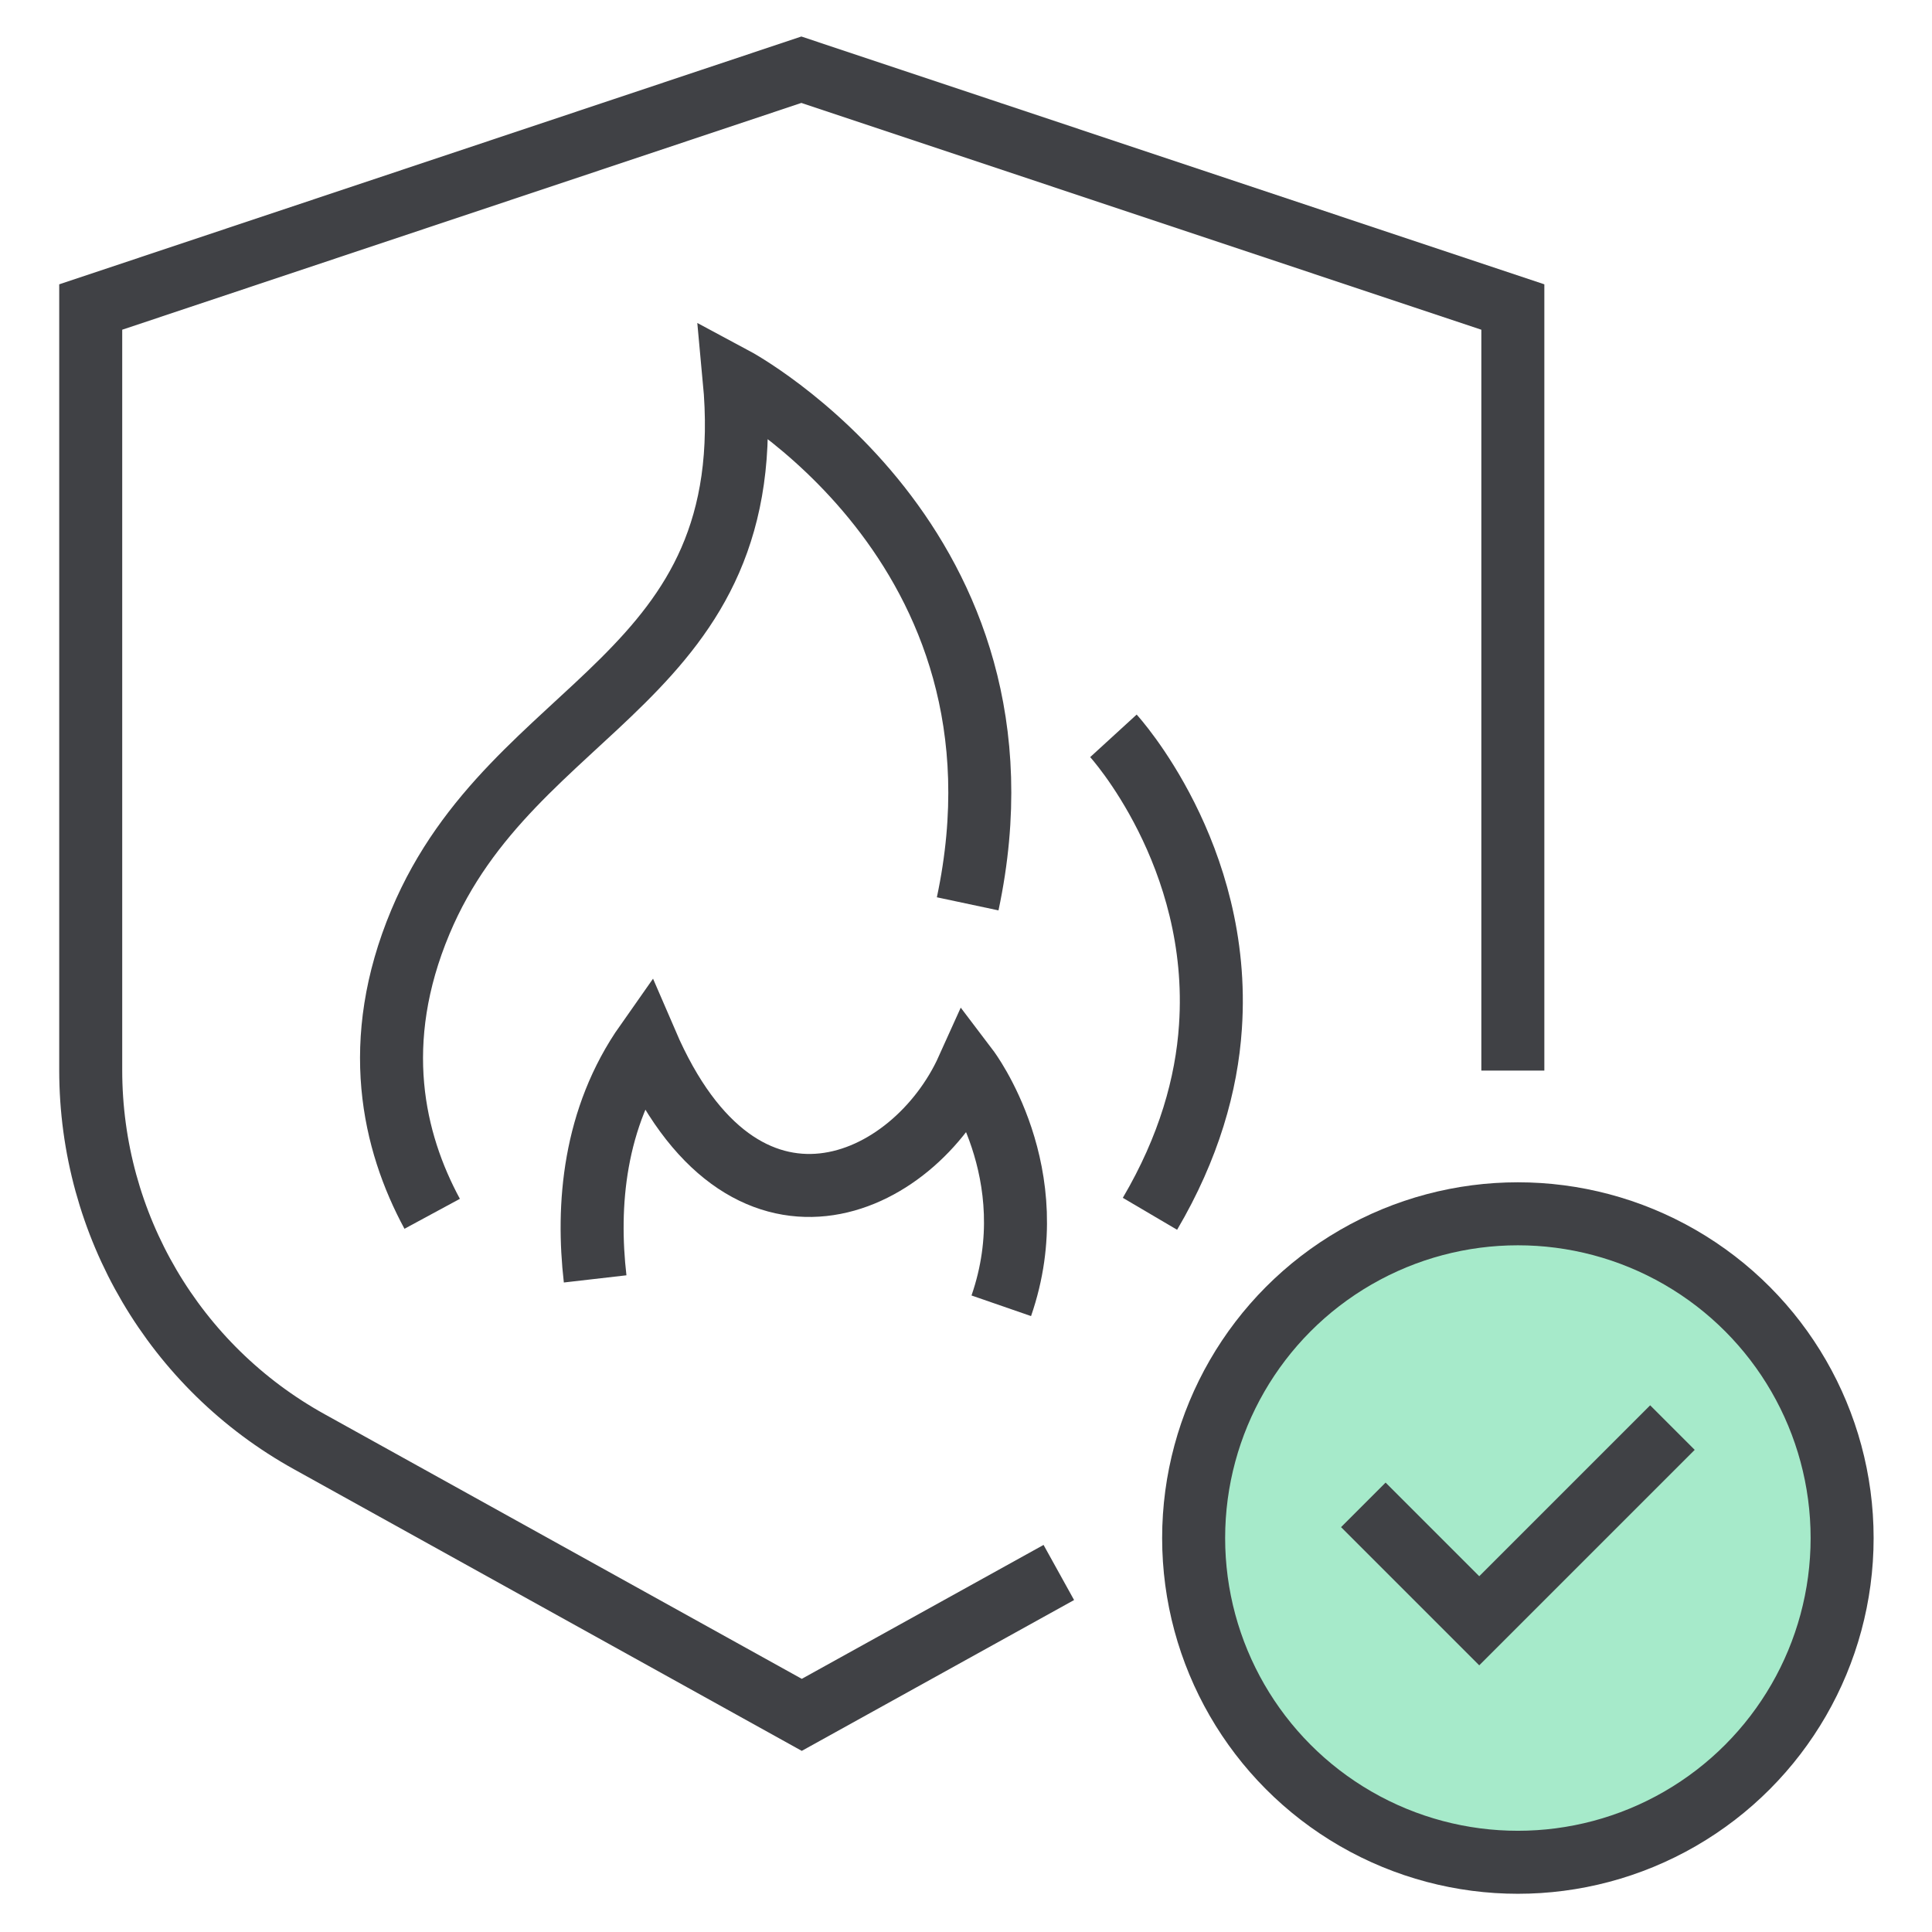
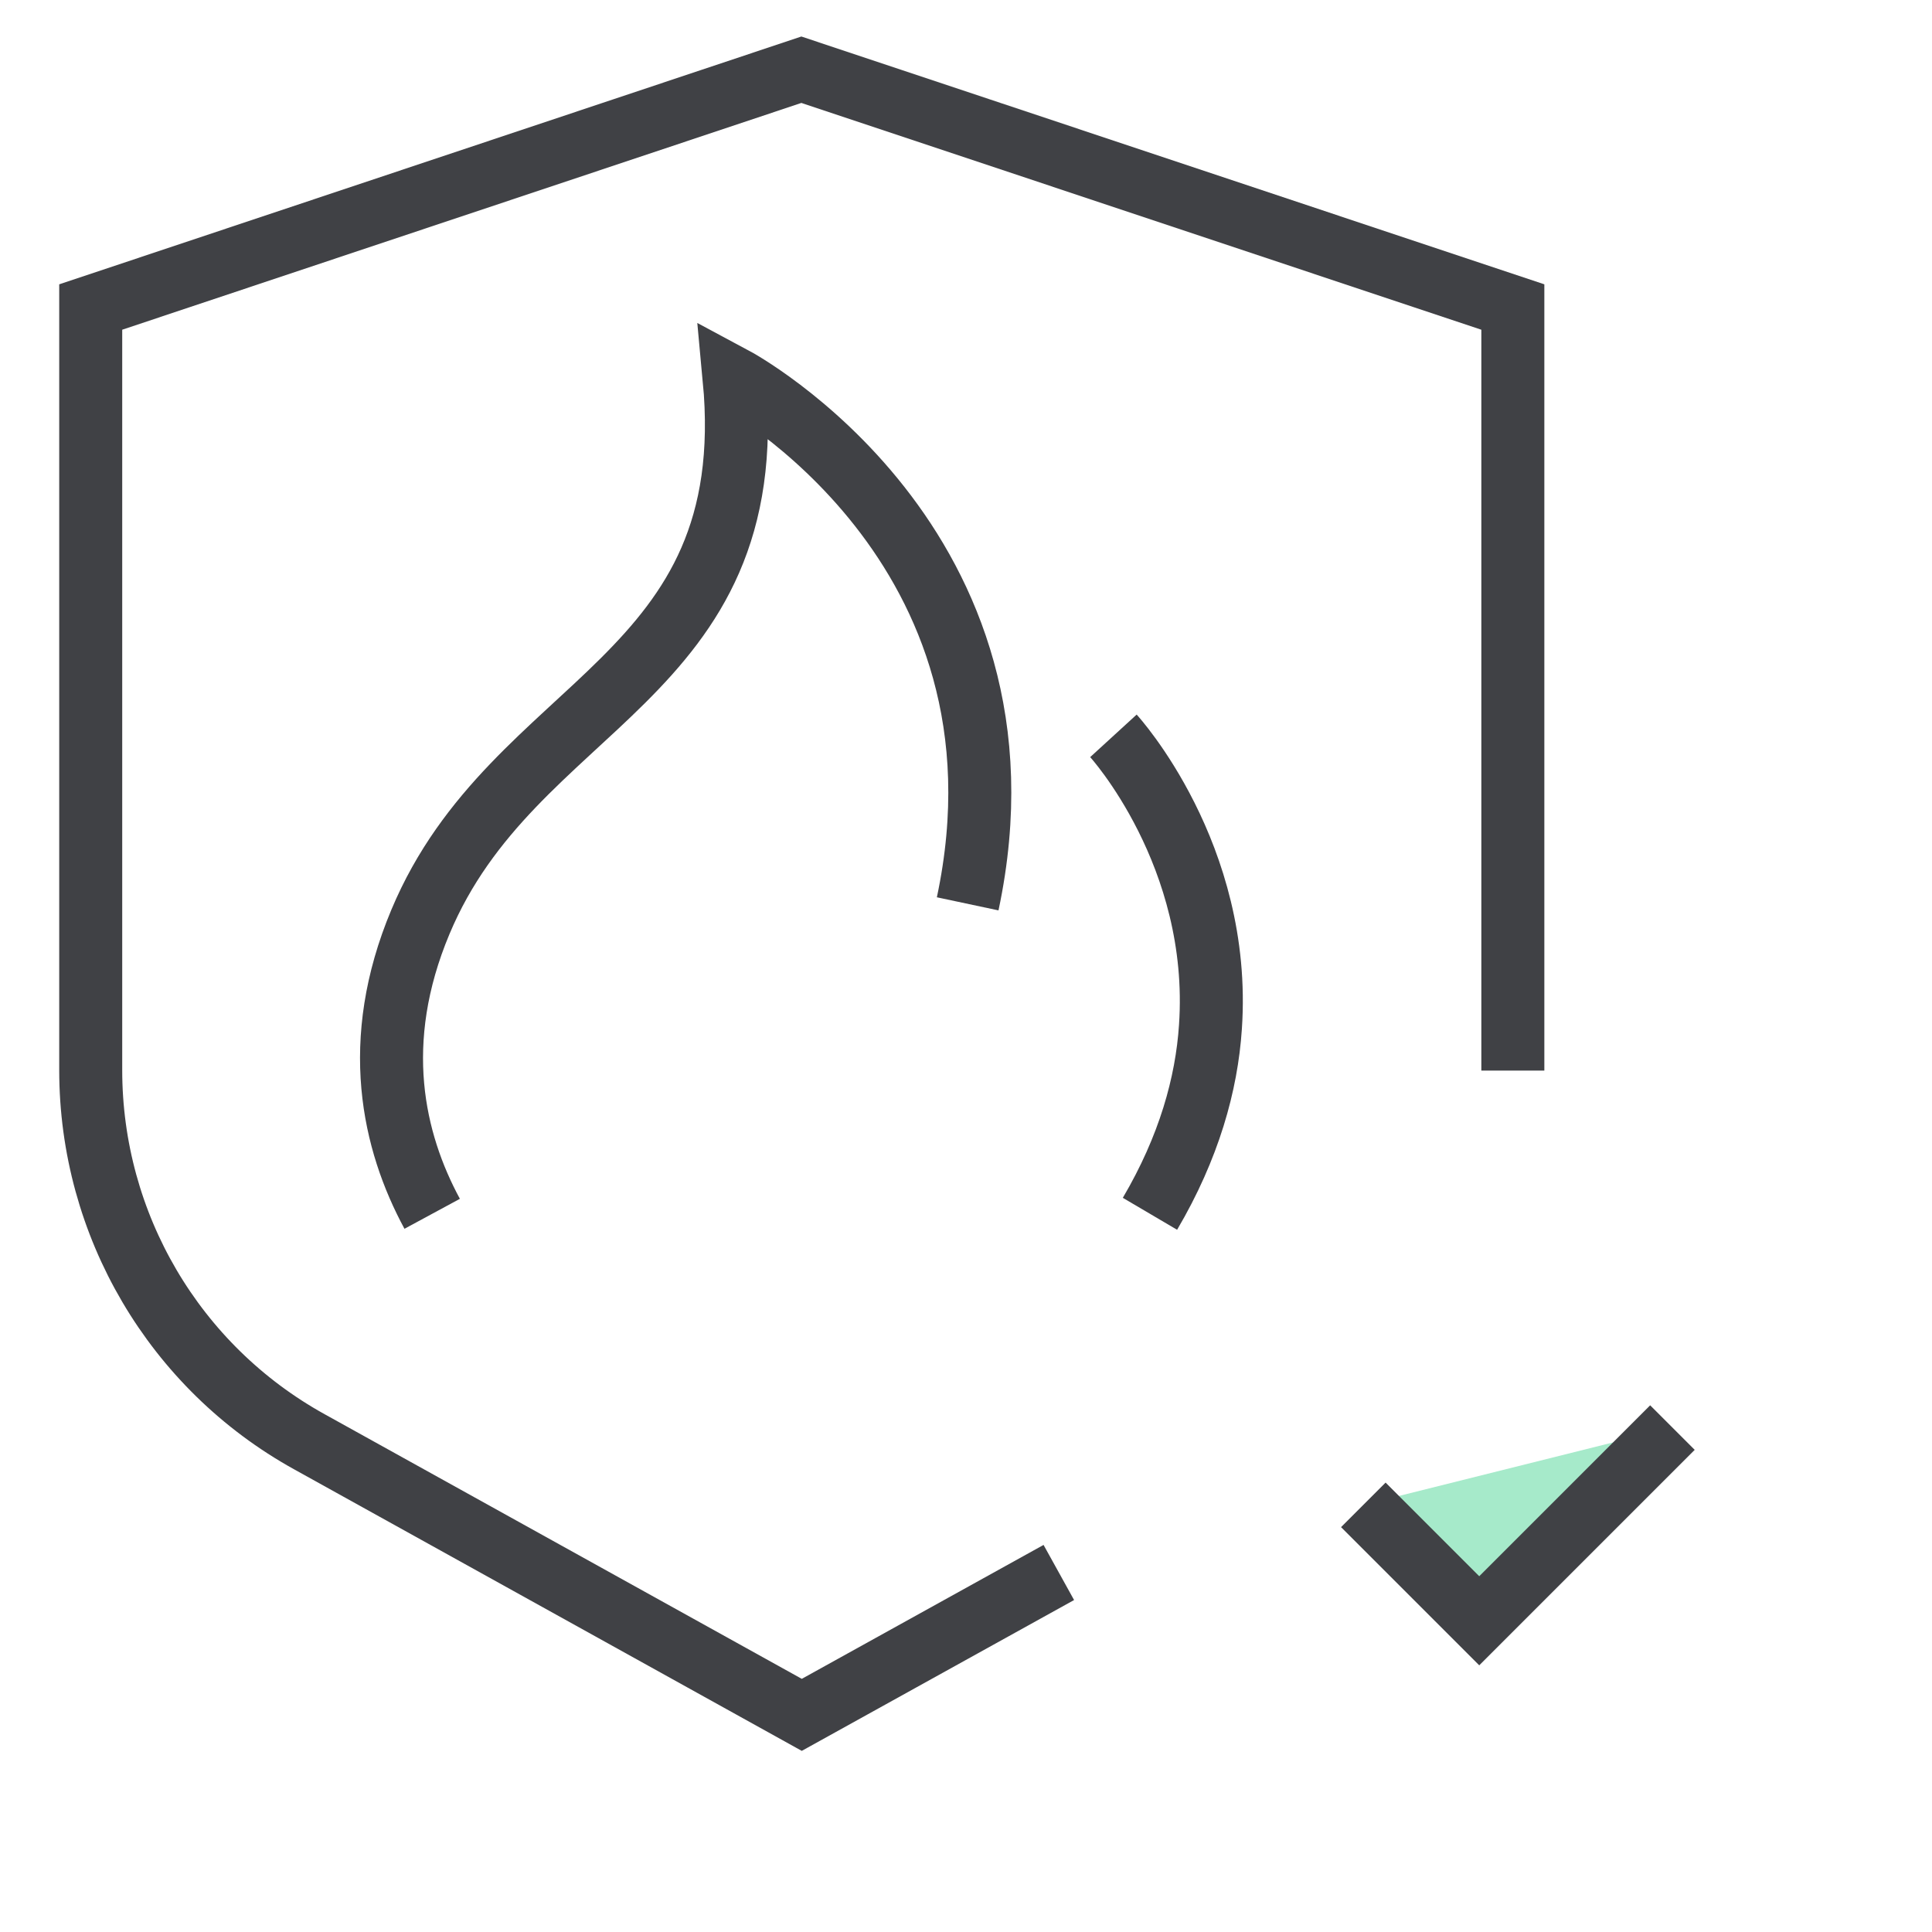
<svg xmlns="http://www.w3.org/2000/svg" id="Layer_1" data-name="Layer 1" viewBox="0 0 46 46">
  <defs>
    <style>
      .cls-1 {
        fill: none;
      }

      .cls-1, .cls-2 {
        stroke: #404145;
        stroke-miterlimit: 10;
        stroke-width: 1.5px;
      }

      .cls-2 {
        fill: #a6eaca;
      }
    </style>
  </defs>
  <g>
-     <circle class="cls-2" cx="36.14" cy="36.62" r="7.72" />
    <polyline class="cls-2" points="32.46 35.83 35.22 38.59 39.82 33.99" />
  </g>
  <g id="Artwork_2" data-name="Artwork 2">
    <path class="cls-1" d="M25.21,37.44l-6.12,3.39-11.72-6.5c-3.22-1.78-5.21-5.17-5.21-8.85V7.31S19.08,1.66,19.08,1.66l16.94,5.65v18.18" />
  </g>
  <path class="cls-1" d="M26.51,17.52s2.59,2.83,2.31,6.93c-.09,1.36-.51,2.87-1.44,4.45" />
  <path class="cls-1" d="M10.29,28.9c-.93-1.72-1.48-4.09-.28-6.95,2.22-5.3,8.15-5.71,7.47-12.94,0,0,7.38,3.95,5.56,12.51" />
-   <path class="cls-1" d="M23.84,31.09c1.09-3.15-.8-5.64-.8-5.64-1.28,2.84-5.35,4.72-7.65-.62-1.26,1.79-1.42,3.88-1.22,5.62" />
</svg>